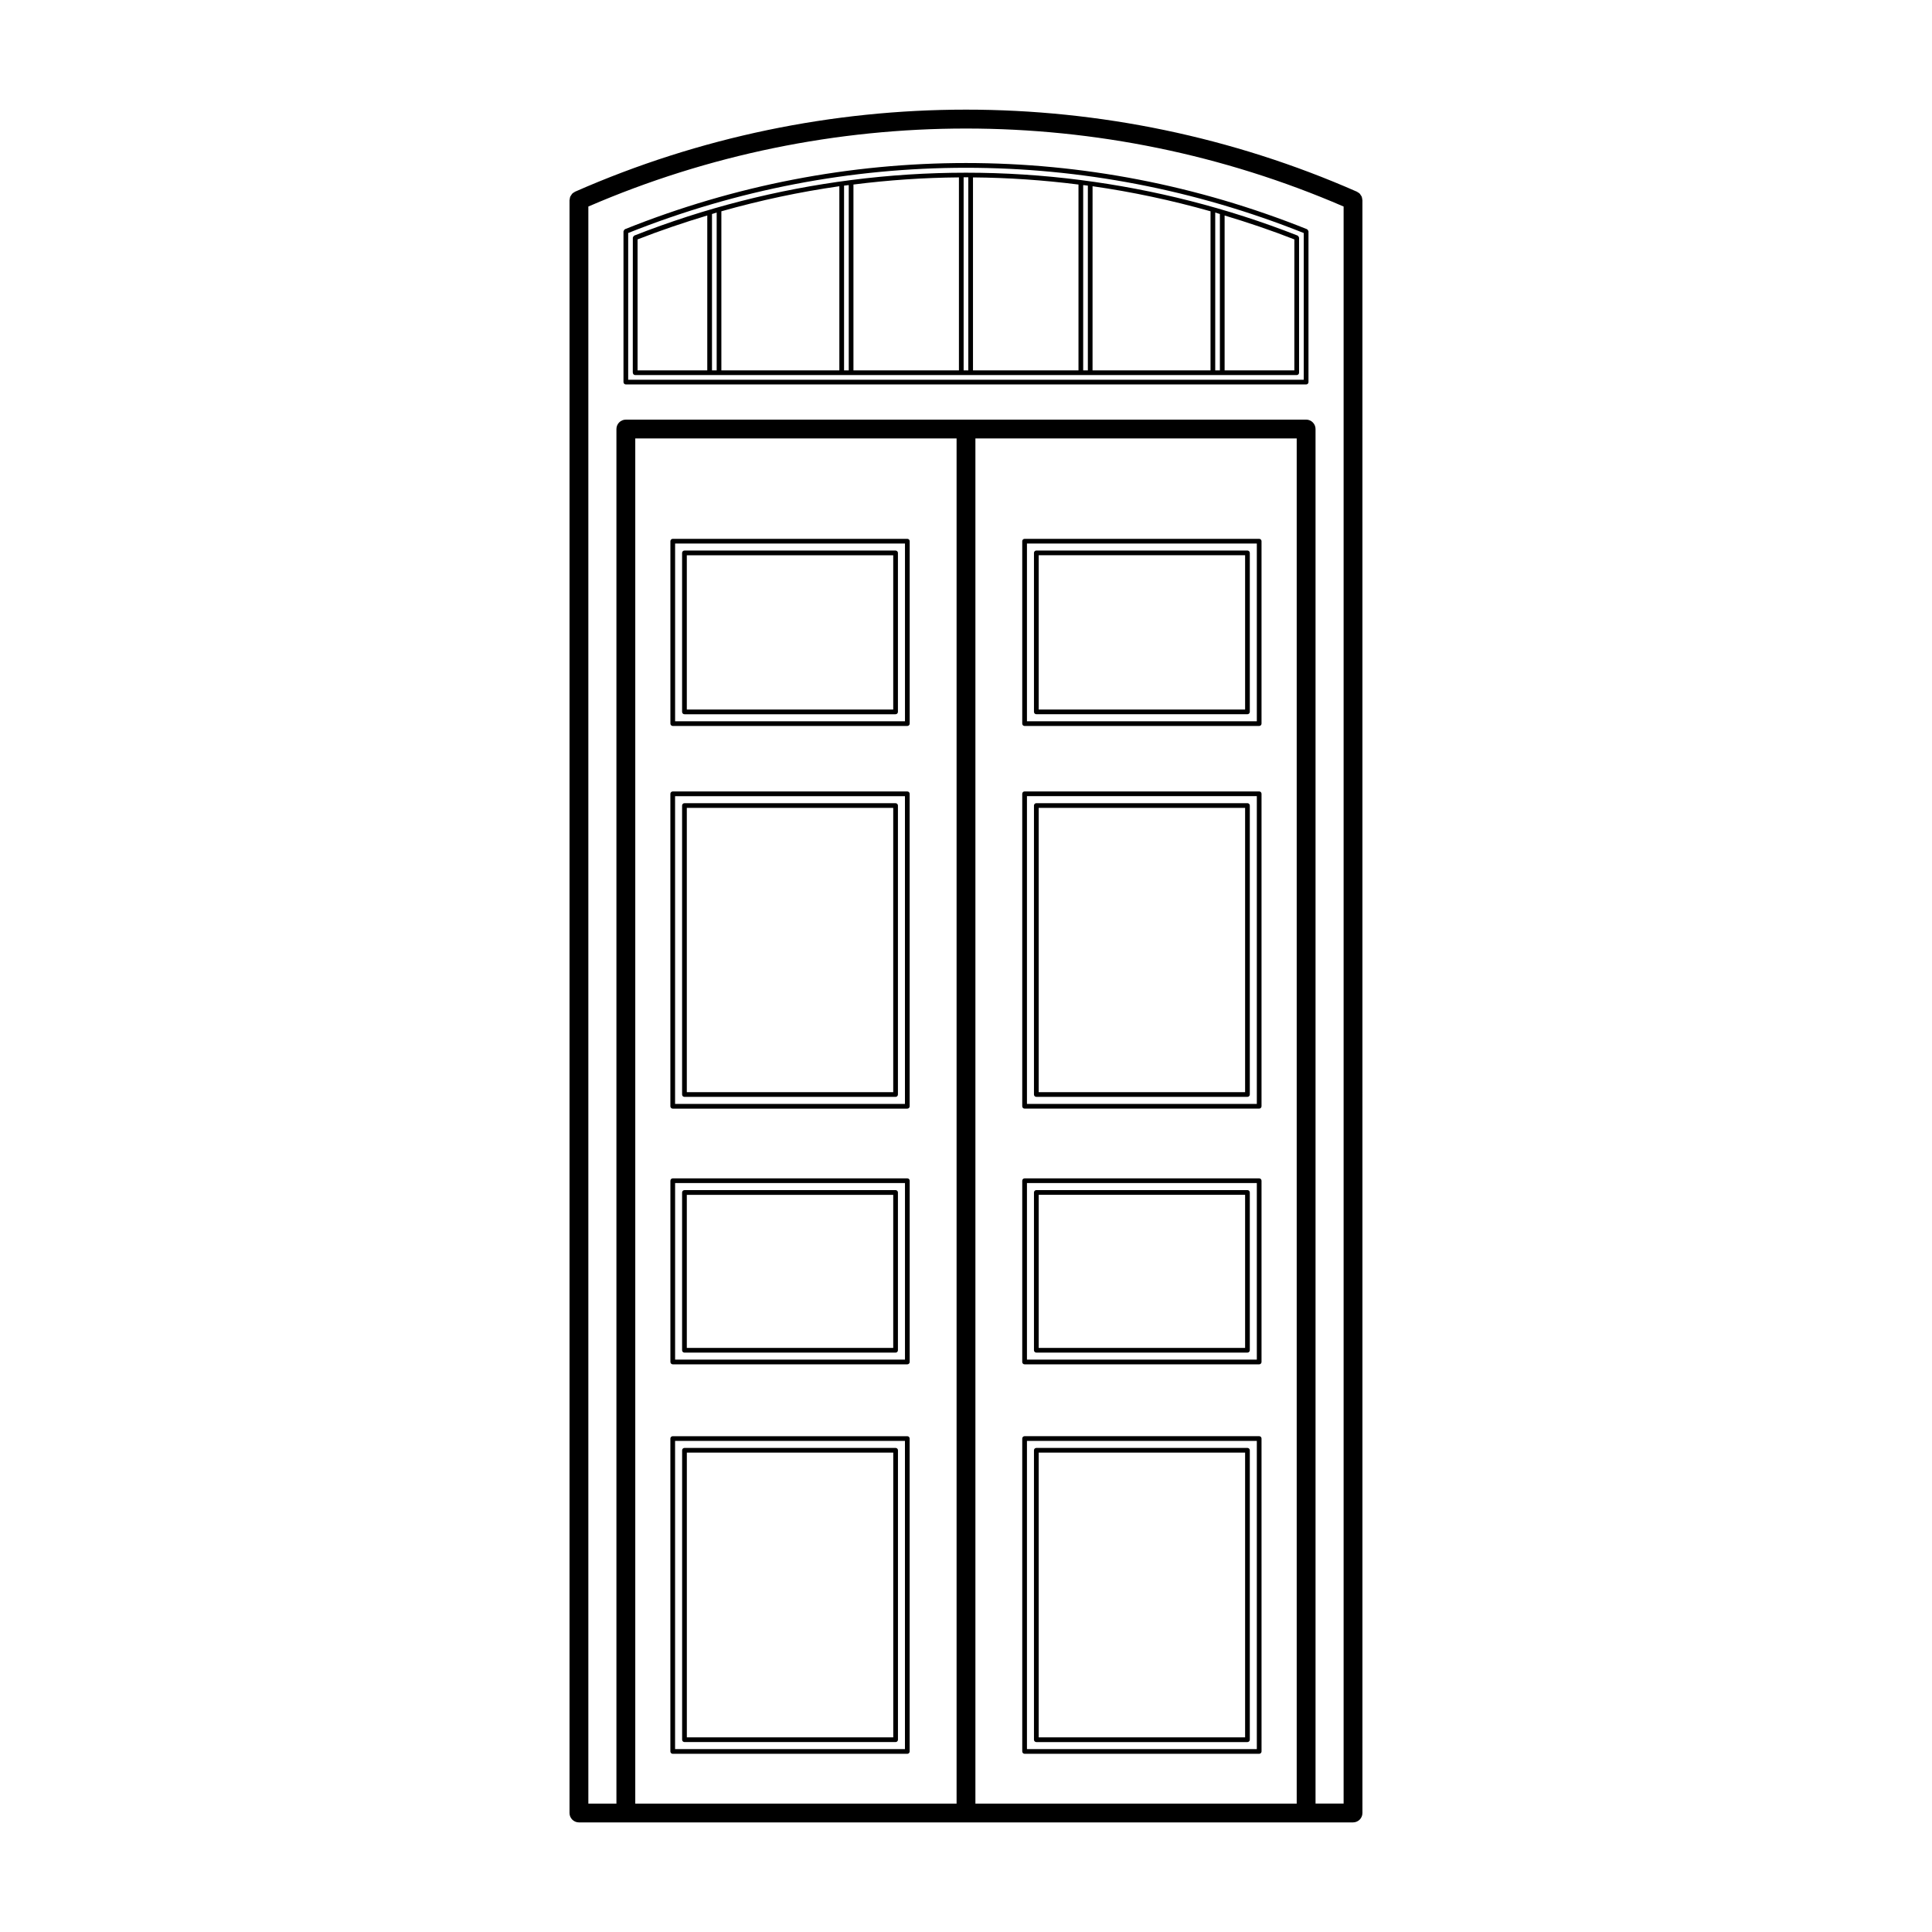
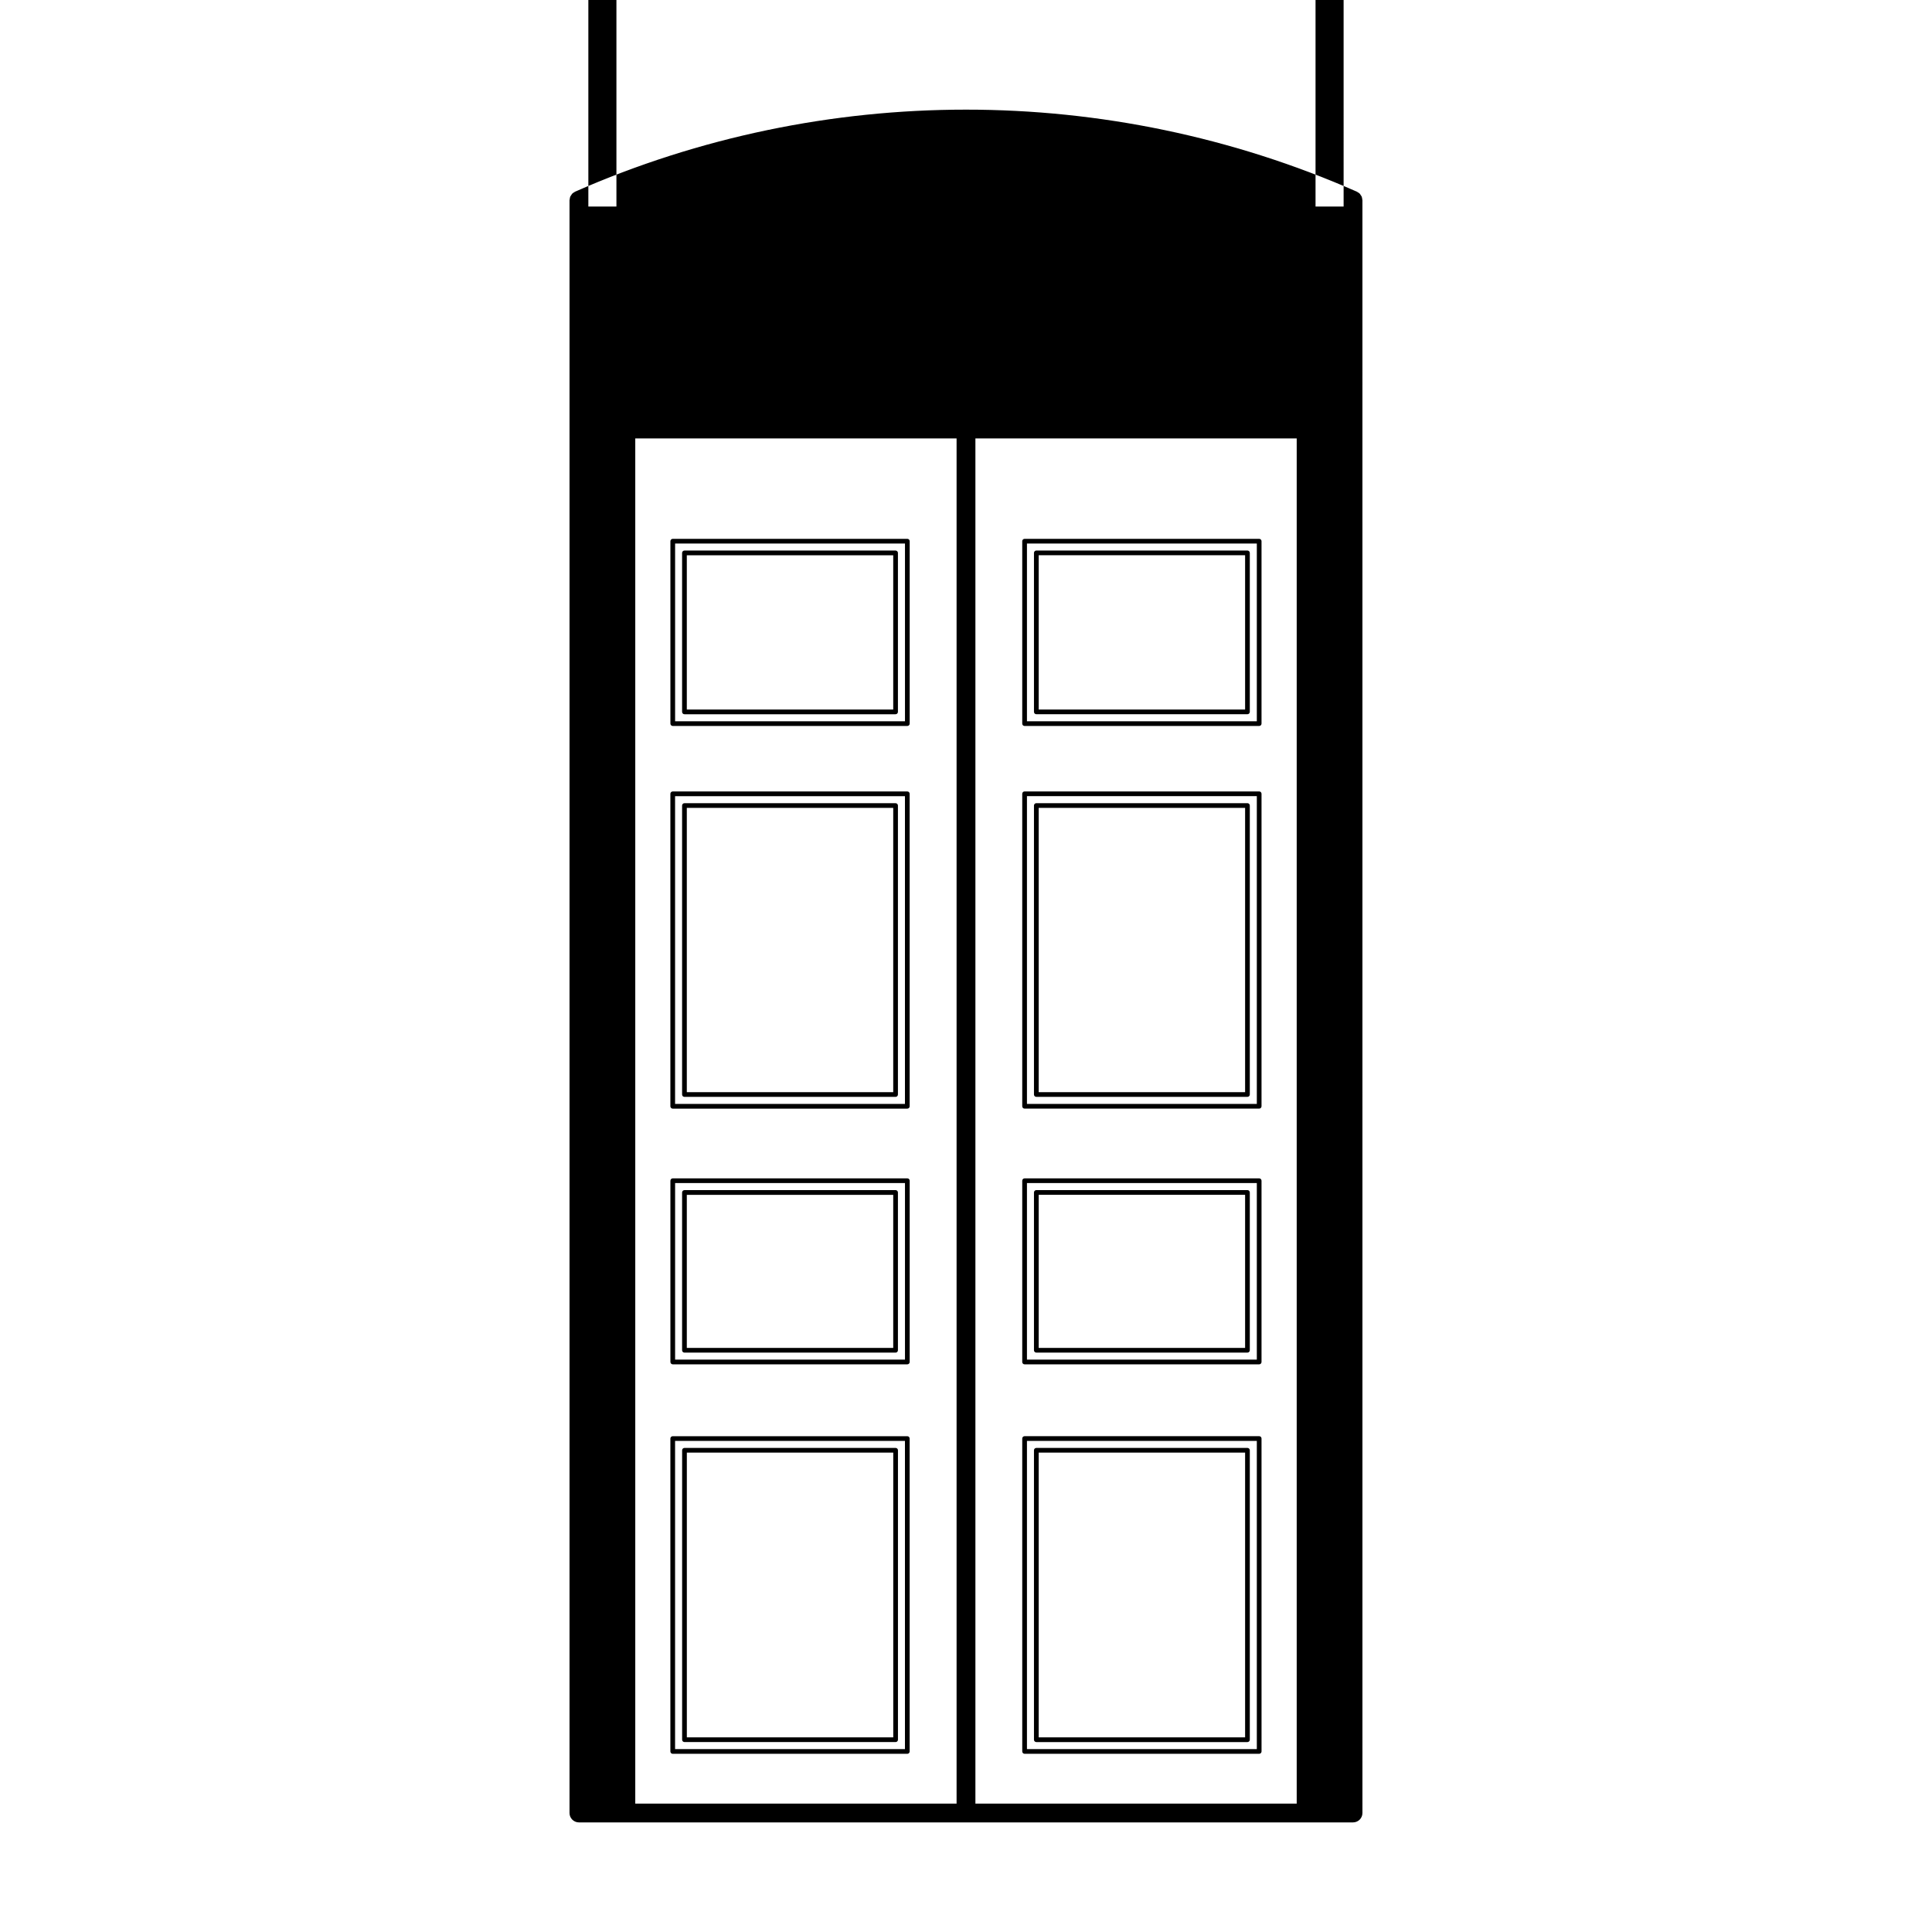
<svg xmlns="http://www.w3.org/2000/svg" fill="#000000" width="800px" height="800px" version="1.1" viewBox="144 144 512 512">
-   <path d="m505.06 197.09v-0.027c0-0.086-0.039-0.156-0.051-0.238-0.023-0.234-0.051-0.473-0.141-0.699-0.066-0.156-0.168-0.285-0.27-0.426-0.078-0.117-0.137-0.258-0.242-0.367-0.168-0.176-0.383-0.301-0.598-0.418-0.07-0.039-0.109-0.102-0.184-0.129-0.004 0-0.016-0.004-0.02-0.004-0.012-0.004-0.02-0.004-0.031-0.012-65.797-28.953-141.26-28.949-207.05 0-0.012-0.004-0.02-0.004-0.031 0.004-0.004 0-0.016 0.004-0.02 0.004-0.074 0.035-0.121 0.094-0.184 0.133-0.215 0.121-0.43 0.246-0.598 0.418-0.105 0.109-0.164 0.25-0.25 0.375-0.102 0.141-0.207 0.27-0.27 0.426-0.09 0.219-0.117 0.457-0.141 0.699-0.012 0.086-0.051 0.156-0.051 0.238v0.023 0.02 427.35c0 1.375 1.117 2.496 2.496 2.496h205.14c1.375 0 2.496-1.117 2.496-2.496l-0.004-427.35v-0.023zm-4.988 1.648v423.23h-7.441v-364.27c0-1.375-1.117-2.496-2.496-2.496l-180.28 0.004c-1.375 0-2.496 1.117-2.496 2.496v364.27h-7.441v-423.24c63.707-27.559 136.44-27.559 200.15 0zm-187.72 61.457h85.152v361.78h-85.152zm90.141 0h85.148v361.78h-85.148zm-18.039 26.602h-62.164c-0.344 0-0.625 0.281-0.625 0.625v48.344c0 0.344 0.281 0.625 0.625 0.625h62.164c0.344 0 0.625-0.281 0.625-0.625v-48.344c-0.004-0.348-0.277-0.625-0.625-0.625zm-0.625 1.25v47.098h-60.918v-47.098zm-58.434 317.62h55.949c0.344 0 0.625-0.281 0.625-0.625v-76.703c0-0.344-0.281-0.625-0.625-0.625h-55.949c-0.344 0-0.625 0.281-0.625 0.625v76.707c0.004 0.34 0.281 0.621 0.625 0.621zm0.625-1.246v-75.461h54.703v75.461zm58.434-148.14h-62.164c-0.344 0-0.625 0.281-0.625 0.625v48.035c0 0.344 0.281 0.625 0.625 0.625h62.164c0.344 0 0.625-0.281 0.625-0.625v-48.035c-0.004-0.348-0.277-0.625-0.625-0.625zm-0.625 1.246v46.789h-60.918v-46.789zm-73.973-211.64h180.28c0.344 0 0.625-0.281 0.625-0.625v-39.945c0-0.043-0.039-0.074-0.051-0.113-0.016-0.086-0.039-0.145-0.09-0.211-0.043-0.07-0.094-0.113-0.16-0.16-0.039-0.023-0.051-0.074-0.094-0.094-58.277-23.379-122.47-23.379-180.74 0-0.043 0.016-0.055 0.066-0.094 0.094-0.07 0.043-0.113 0.09-0.16 0.16-0.051 0.07-0.074 0.129-0.09 0.211-0.012 0.039-0.051 0.07-0.051 0.113v39.941c0.008 0.348 0.285 0.629 0.629 0.629zm179.65-40.133v38.883l-179.03-0.004v-38.883c57.738-23.047 121.29-23.047 179.03 0.004zm-177.79 37.023c0 0.344 0.281 0.625 0.625 0.625h175.3c0.344 0 0.625-0.281 0.625-0.625v-35.77c0-0.043-0.039-0.074-0.051-0.121-0.016-0.086-0.039-0.145-0.09-0.211s-0.102-0.109-0.164-0.16c-0.039-0.023-0.051-0.074-0.094-0.09-18.656-7.332-37.938-12.199-57.43-14.703-0.004 0-0.004-0.004-0.012-0.004h-0.004c-20.219-2.598-40.652-2.598-60.871 0h-0.004-0.004c-19.492 2.504-38.773 7.375-57.434 14.707-0.043 0.016-0.059 0.066-0.094 0.09-0.07 0.043-0.113 0.09-0.164 0.16-0.043 0.07-0.074 0.129-0.09 0.211-0.012 0.043-0.051 0.074-0.051 0.121l-0.012 35.77zm57.211-0.621h-1.242v-48.961c0.414-0.055 0.828-0.094 1.242-0.145zm1.246-49.254c9.285-1.172 18.613-1.816 27.953-1.891v51.141h-27.953zm-3.738 49.254h-31.266v-42.16c10.309-2.914 20.746-5.137 31.266-6.641zm-32.508 0h-1.242v-41.438c0.414-0.121 0.828-0.27 1.242-0.391zm-2.492 0h-18.473v-34.711c6.098-2.383 12.262-4.469 18.473-6.336zm155.58 0h-18.48v-41.047c6.215 1.867 12.387 3.949 18.484 6.34zm-19.73 0h-1.238v-41.832c0.414 0.121 0.824 0.27 1.238 0.391zm-2.484 0h-31.266l0.004-48.801c10.512 1.5 20.953 3.727 31.266 6.641zm-32.508 0h-1.238v-49.105c0.414 0.055 0.824 0.09 1.238 0.145zm-2.484 0h-27.957v-51.141c9.34 0.074 18.668 0.719 27.957 1.891zm-29.199-51.172v51.168h-1.238v-51.168c0.414 0 0.824-0.004 1.238 0zm-75.223 142.3h55.949c0.344 0 0.625-0.281 0.625-0.625v-42.129c0-0.344-0.281-0.625-0.625-0.625h-55.949c-0.344 0-0.625 0.281-0.625 0.625v42.129c0.004 0.344 0.281 0.625 0.625 0.625zm0.625-1.25v-40.883h54.703v40.883zm58.434 21.711h-62.164c-0.344 0-0.625 0.281-0.625 0.625v82.809c0 0.344 0.281 0.625 0.625 0.625h62.164c0.344 0 0.625-0.281 0.625-0.625l-0.004-82.809c0-0.348-0.273-0.625-0.621-0.625zm-0.625 1.25v81.559h-60.918v-81.559zm-58.434 79.691h55.949c0.344 0 0.625-0.281 0.625-0.625v-76.582c0-0.344-0.281-0.625-0.625-0.625h-55.949c-0.344 0-0.625 0.281-0.625 0.625v76.59c0.004 0.344 0.281 0.617 0.625 0.617zm0.625-1.246v-75.34h54.703v75.344h-54.703zm-0.625 69.02h55.949c0.344 0 0.625-0.281 0.625-0.625v-41.816c0-0.344-0.281-0.625-0.625-0.625l-55.949 0.004c-0.344 0-0.625 0.281-0.625 0.625v41.816c0.004 0.348 0.281 0.621 0.625 0.621zm0.625-1.246v-40.566h54.703v40.566zm58.434 23.395h-62.164c-0.344 0-0.625 0.281-0.625 0.625v82.922c0 0.344 0.281 0.625 0.625 0.625h62.164c0.344 0 0.625-0.281 0.625-0.625l-0.004-82.922c0-0.352-0.273-0.625-0.621-0.625zm-0.625 1.25v81.676l-60.918-0.004v-81.672zm93.875-239.06h-62.168c-0.344 0-0.625 0.281-0.625 0.625v48.344c0 0.344 0.281 0.625 0.625 0.625h62.164c0.344 0 0.625-0.281 0.625-0.625v-48.344c0-0.348-0.277-0.625-0.621-0.625zm-0.625 1.25v47.098h-60.918v-47.098zm-58.434 317.62h55.949c0.344 0 0.625-0.281 0.625-0.625v-76.703c0-0.344-0.281-0.625-0.625-0.625h-55.949c-0.344 0-0.625 0.281-0.625 0.625v76.707c0 0.34 0.281 0.621 0.625 0.621zm0.625-1.246v-75.461h54.703v75.461zm58.434-148.14h-62.168c-0.344 0-0.625 0.281-0.625 0.625v48.035c0 0.344 0.281 0.625 0.625 0.625h62.164c0.344 0 0.625-0.281 0.625-0.625v-48.035c0-0.348-0.277-0.625-0.621-0.625zm-0.625 1.246v46.789h-60.918v-46.789zm-58.434-124.25h55.949c0.344 0 0.625-0.281 0.625-0.625v-42.129c0-0.344-0.281-0.625-0.625-0.625h-55.949c-0.344 0-0.625 0.281-0.625 0.625v42.129c0 0.344 0.281 0.625 0.625 0.625zm0.625-1.25v-40.883h54.703v40.883zm58.434 21.711h-62.168c-0.344 0-0.625 0.281-0.625 0.625v82.809c0 0.344 0.281 0.625 0.625 0.625h62.164c0.344 0 0.625-0.281 0.625-0.625v-82.809c0-0.348-0.277-0.625-0.621-0.625zm-0.625 1.25v81.559h-60.918v-81.559zm-58.434 79.691h55.949c0.344 0 0.625-0.281 0.625-0.625v-76.582c0-0.344-0.281-0.625-0.625-0.625h-55.949c-0.344 0-0.625 0.281-0.625 0.625v76.59c0 0.344 0.281 0.617 0.625 0.617zm0.625-1.246v-75.34h54.703v75.344h-54.703zm-0.625 69.02h55.949c0.344 0 0.625-0.281 0.625-0.625v-41.816c0-0.344-0.281-0.625-0.625-0.625l-55.949 0.004c-0.344 0-0.625 0.281-0.625 0.625v41.816c0 0.348 0.281 0.621 0.625 0.621zm0.625-1.246v-40.566h54.703v40.566zm58.434 23.395h-62.168c-0.344 0-0.625 0.281-0.625 0.625l0.004 82.922c0 0.344 0.281 0.625 0.625 0.625h62.164c0.344 0 0.625-0.281 0.625-0.625l-0.004-82.922c0-0.352-0.277-0.625-0.621-0.625zm-0.625 1.25v81.676l-60.918-0.004v-81.672z" />
+   <path d="m505.06 197.09v-0.027c0-0.086-0.039-0.156-0.051-0.238-0.023-0.234-0.051-0.473-0.141-0.699-0.066-0.156-0.168-0.285-0.27-0.426-0.078-0.117-0.137-0.258-0.242-0.367-0.168-0.176-0.383-0.301-0.598-0.418-0.07-0.039-0.109-0.102-0.184-0.129-0.004 0-0.016-0.004-0.02-0.004-0.012-0.004-0.02-0.004-0.031-0.012-65.797-28.953-141.26-28.949-207.05 0-0.012-0.004-0.02-0.004-0.031 0.004-0.004 0-0.016 0.004-0.02 0.004-0.074 0.035-0.121 0.094-0.184 0.133-0.215 0.121-0.43 0.246-0.598 0.418-0.105 0.109-0.164 0.25-0.25 0.375-0.102 0.141-0.207 0.27-0.27 0.426-0.09 0.219-0.117 0.457-0.141 0.699-0.012 0.086-0.051 0.156-0.051 0.238v0.023 0.02 427.35c0 1.375 1.117 2.496 2.496 2.496h205.14c1.375 0 2.496-1.117 2.496-2.496l-0.004-427.35v-0.023zm-4.988 1.648h-7.441v-364.27c0-1.375-1.117-2.496-2.496-2.496l-180.28 0.004c-1.375 0-2.496 1.117-2.496 2.496v364.27h-7.441v-423.24c63.707-27.559 136.44-27.559 200.15 0zm-187.72 61.457h85.152v361.78h-85.152zm90.141 0h85.148v361.78h-85.148zm-18.039 26.602h-62.164c-0.344 0-0.625 0.281-0.625 0.625v48.344c0 0.344 0.281 0.625 0.625 0.625h62.164c0.344 0 0.625-0.281 0.625-0.625v-48.344c-0.004-0.348-0.277-0.625-0.625-0.625zm-0.625 1.25v47.098h-60.918v-47.098zm-58.434 317.62h55.949c0.344 0 0.625-0.281 0.625-0.625v-76.703c0-0.344-0.281-0.625-0.625-0.625h-55.949c-0.344 0-0.625 0.281-0.625 0.625v76.707c0.004 0.34 0.281 0.621 0.625 0.621zm0.625-1.246v-75.461h54.703v75.461zm58.434-148.14h-62.164c-0.344 0-0.625 0.281-0.625 0.625v48.035c0 0.344 0.281 0.625 0.625 0.625h62.164c0.344 0 0.625-0.281 0.625-0.625v-48.035c-0.004-0.348-0.277-0.625-0.625-0.625zm-0.625 1.246v46.789h-60.918v-46.789zm-73.973-211.64h180.28c0.344 0 0.625-0.281 0.625-0.625v-39.945c0-0.043-0.039-0.074-0.051-0.113-0.016-0.086-0.039-0.145-0.09-0.211-0.043-0.07-0.094-0.113-0.16-0.16-0.039-0.023-0.051-0.074-0.094-0.094-58.277-23.379-122.47-23.379-180.74 0-0.043 0.016-0.055 0.066-0.094 0.094-0.07 0.043-0.113 0.09-0.16 0.16-0.051 0.07-0.074 0.129-0.09 0.211-0.012 0.039-0.051 0.07-0.051 0.113v39.941c0.008 0.348 0.285 0.629 0.629 0.629zm179.65-40.133v38.883l-179.03-0.004v-38.883c57.738-23.047 121.29-23.047 179.03 0.004zm-177.79 37.023c0 0.344 0.281 0.625 0.625 0.625h175.3c0.344 0 0.625-0.281 0.625-0.625v-35.77c0-0.043-0.039-0.074-0.051-0.121-0.016-0.086-0.039-0.145-0.09-0.211s-0.102-0.109-0.164-0.16c-0.039-0.023-0.051-0.074-0.094-0.09-18.656-7.332-37.938-12.199-57.43-14.703-0.004 0-0.004-0.004-0.012-0.004h-0.004c-20.219-2.598-40.652-2.598-60.871 0h-0.004-0.004c-19.492 2.504-38.773 7.375-57.434 14.707-0.043 0.016-0.059 0.066-0.094 0.09-0.07 0.043-0.113 0.09-0.164 0.16-0.043 0.07-0.074 0.129-0.09 0.211-0.012 0.043-0.051 0.074-0.051 0.121l-0.012 35.77zm57.211-0.621h-1.242v-48.961c0.414-0.055 0.828-0.094 1.242-0.145zm1.246-49.254c9.285-1.172 18.613-1.816 27.953-1.891v51.141h-27.953zm-3.738 49.254h-31.266v-42.16c10.309-2.914 20.746-5.137 31.266-6.641zm-32.508 0h-1.242v-41.438c0.414-0.121 0.828-0.27 1.242-0.391zm-2.492 0h-18.473v-34.711c6.098-2.383 12.262-4.469 18.473-6.336zm155.58 0h-18.48v-41.047c6.215 1.867 12.387 3.949 18.484 6.34zm-19.73 0h-1.238v-41.832c0.414 0.121 0.824 0.27 1.238 0.391zm-2.484 0h-31.266l0.004-48.801c10.512 1.5 20.953 3.727 31.266 6.641zm-32.508 0h-1.238v-49.105c0.414 0.055 0.824 0.09 1.238 0.145zm-2.484 0h-27.957v-51.141c9.34 0.074 18.668 0.719 27.957 1.891zm-29.199-51.172v51.168h-1.238v-51.168c0.414 0 0.824-0.004 1.238 0zm-75.223 142.3h55.949c0.344 0 0.625-0.281 0.625-0.625v-42.129c0-0.344-0.281-0.625-0.625-0.625h-55.949c-0.344 0-0.625 0.281-0.625 0.625v42.129c0.004 0.344 0.281 0.625 0.625 0.625zm0.625-1.25v-40.883h54.703v40.883zm58.434 21.711h-62.164c-0.344 0-0.625 0.281-0.625 0.625v82.809c0 0.344 0.281 0.625 0.625 0.625h62.164c0.344 0 0.625-0.281 0.625-0.625l-0.004-82.809c0-0.348-0.273-0.625-0.621-0.625zm-0.625 1.25v81.559h-60.918v-81.559zm-58.434 79.691h55.949c0.344 0 0.625-0.281 0.625-0.625v-76.582c0-0.344-0.281-0.625-0.625-0.625h-55.949c-0.344 0-0.625 0.281-0.625 0.625v76.59c0.004 0.344 0.281 0.617 0.625 0.617zm0.625-1.246v-75.34h54.703v75.344h-54.703zm-0.625 69.02h55.949c0.344 0 0.625-0.281 0.625-0.625v-41.816c0-0.344-0.281-0.625-0.625-0.625l-55.949 0.004c-0.344 0-0.625 0.281-0.625 0.625v41.816c0.004 0.348 0.281 0.621 0.625 0.621zm0.625-1.246v-40.566h54.703v40.566zm58.434 23.395h-62.164c-0.344 0-0.625 0.281-0.625 0.625v82.922c0 0.344 0.281 0.625 0.625 0.625h62.164c0.344 0 0.625-0.281 0.625-0.625l-0.004-82.922c0-0.352-0.273-0.625-0.621-0.625zm-0.625 1.25v81.676l-60.918-0.004v-81.672zm93.875-239.06h-62.168c-0.344 0-0.625 0.281-0.625 0.625v48.344c0 0.344 0.281 0.625 0.625 0.625h62.164c0.344 0 0.625-0.281 0.625-0.625v-48.344c0-0.348-0.277-0.625-0.621-0.625zm-0.625 1.25v47.098h-60.918v-47.098zm-58.434 317.62h55.949c0.344 0 0.625-0.281 0.625-0.625v-76.703c0-0.344-0.281-0.625-0.625-0.625h-55.949c-0.344 0-0.625 0.281-0.625 0.625v76.707c0 0.34 0.281 0.621 0.625 0.621zm0.625-1.246v-75.461h54.703v75.461zm58.434-148.14h-62.168c-0.344 0-0.625 0.281-0.625 0.625v48.035c0 0.344 0.281 0.625 0.625 0.625h62.164c0.344 0 0.625-0.281 0.625-0.625v-48.035c0-0.348-0.277-0.625-0.621-0.625zm-0.625 1.246v46.789h-60.918v-46.789zm-58.434-124.25h55.949c0.344 0 0.625-0.281 0.625-0.625v-42.129c0-0.344-0.281-0.625-0.625-0.625h-55.949c-0.344 0-0.625 0.281-0.625 0.625v42.129c0 0.344 0.281 0.625 0.625 0.625zm0.625-1.25v-40.883h54.703v40.883zm58.434 21.711h-62.168c-0.344 0-0.625 0.281-0.625 0.625v82.809c0 0.344 0.281 0.625 0.625 0.625h62.164c0.344 0 0.625-0.281 0.625-0.625v-82.809c0-0.348-0.277-0.625-0.621-0.625zm-0.625 1.25v81.559h-60.918v-81.559zm-58.434 79.691h55.949c0.344 0 0.625-0.281 0.625-0.625v-76.582c0-0.344-0.281-0.625-0.625-0.625h-55.949c-0.344 0-0.625 0.281-0.625 0.625v76.59c0 0.344 0.281 0.617 0.625 0.617zm0.625-1.246v-75.34h54.703v75.344h-54.703zm-0.625 69.02h55.949c0.344 0 0.625-0.281 0.625-0.625v-41.816c0-0.344-0.281-0.625-0.625-0.625l-55.949 0.004c-0.344 0-0.625 0.281-0.625 0.625v41.816c0 0.348 0.281 0.621 0.625 0.621zm0.625-1.246v-40.566h54.703v40.566zm58.434 23.395h-62.168c-0.344 0-0.625 0.281-0.625 0.625l0.004 82.922c0 0.344 0.281 0.625 0.625 0.625h62.164c0.344 0 0.625-0.281 0.625-0.625l-0.004-82.922c0-0.352-0.277-0.625-0.621-0.625zm-0.625 1.25v81.676l-60.918-0.004v-81.672z" />
</svg>